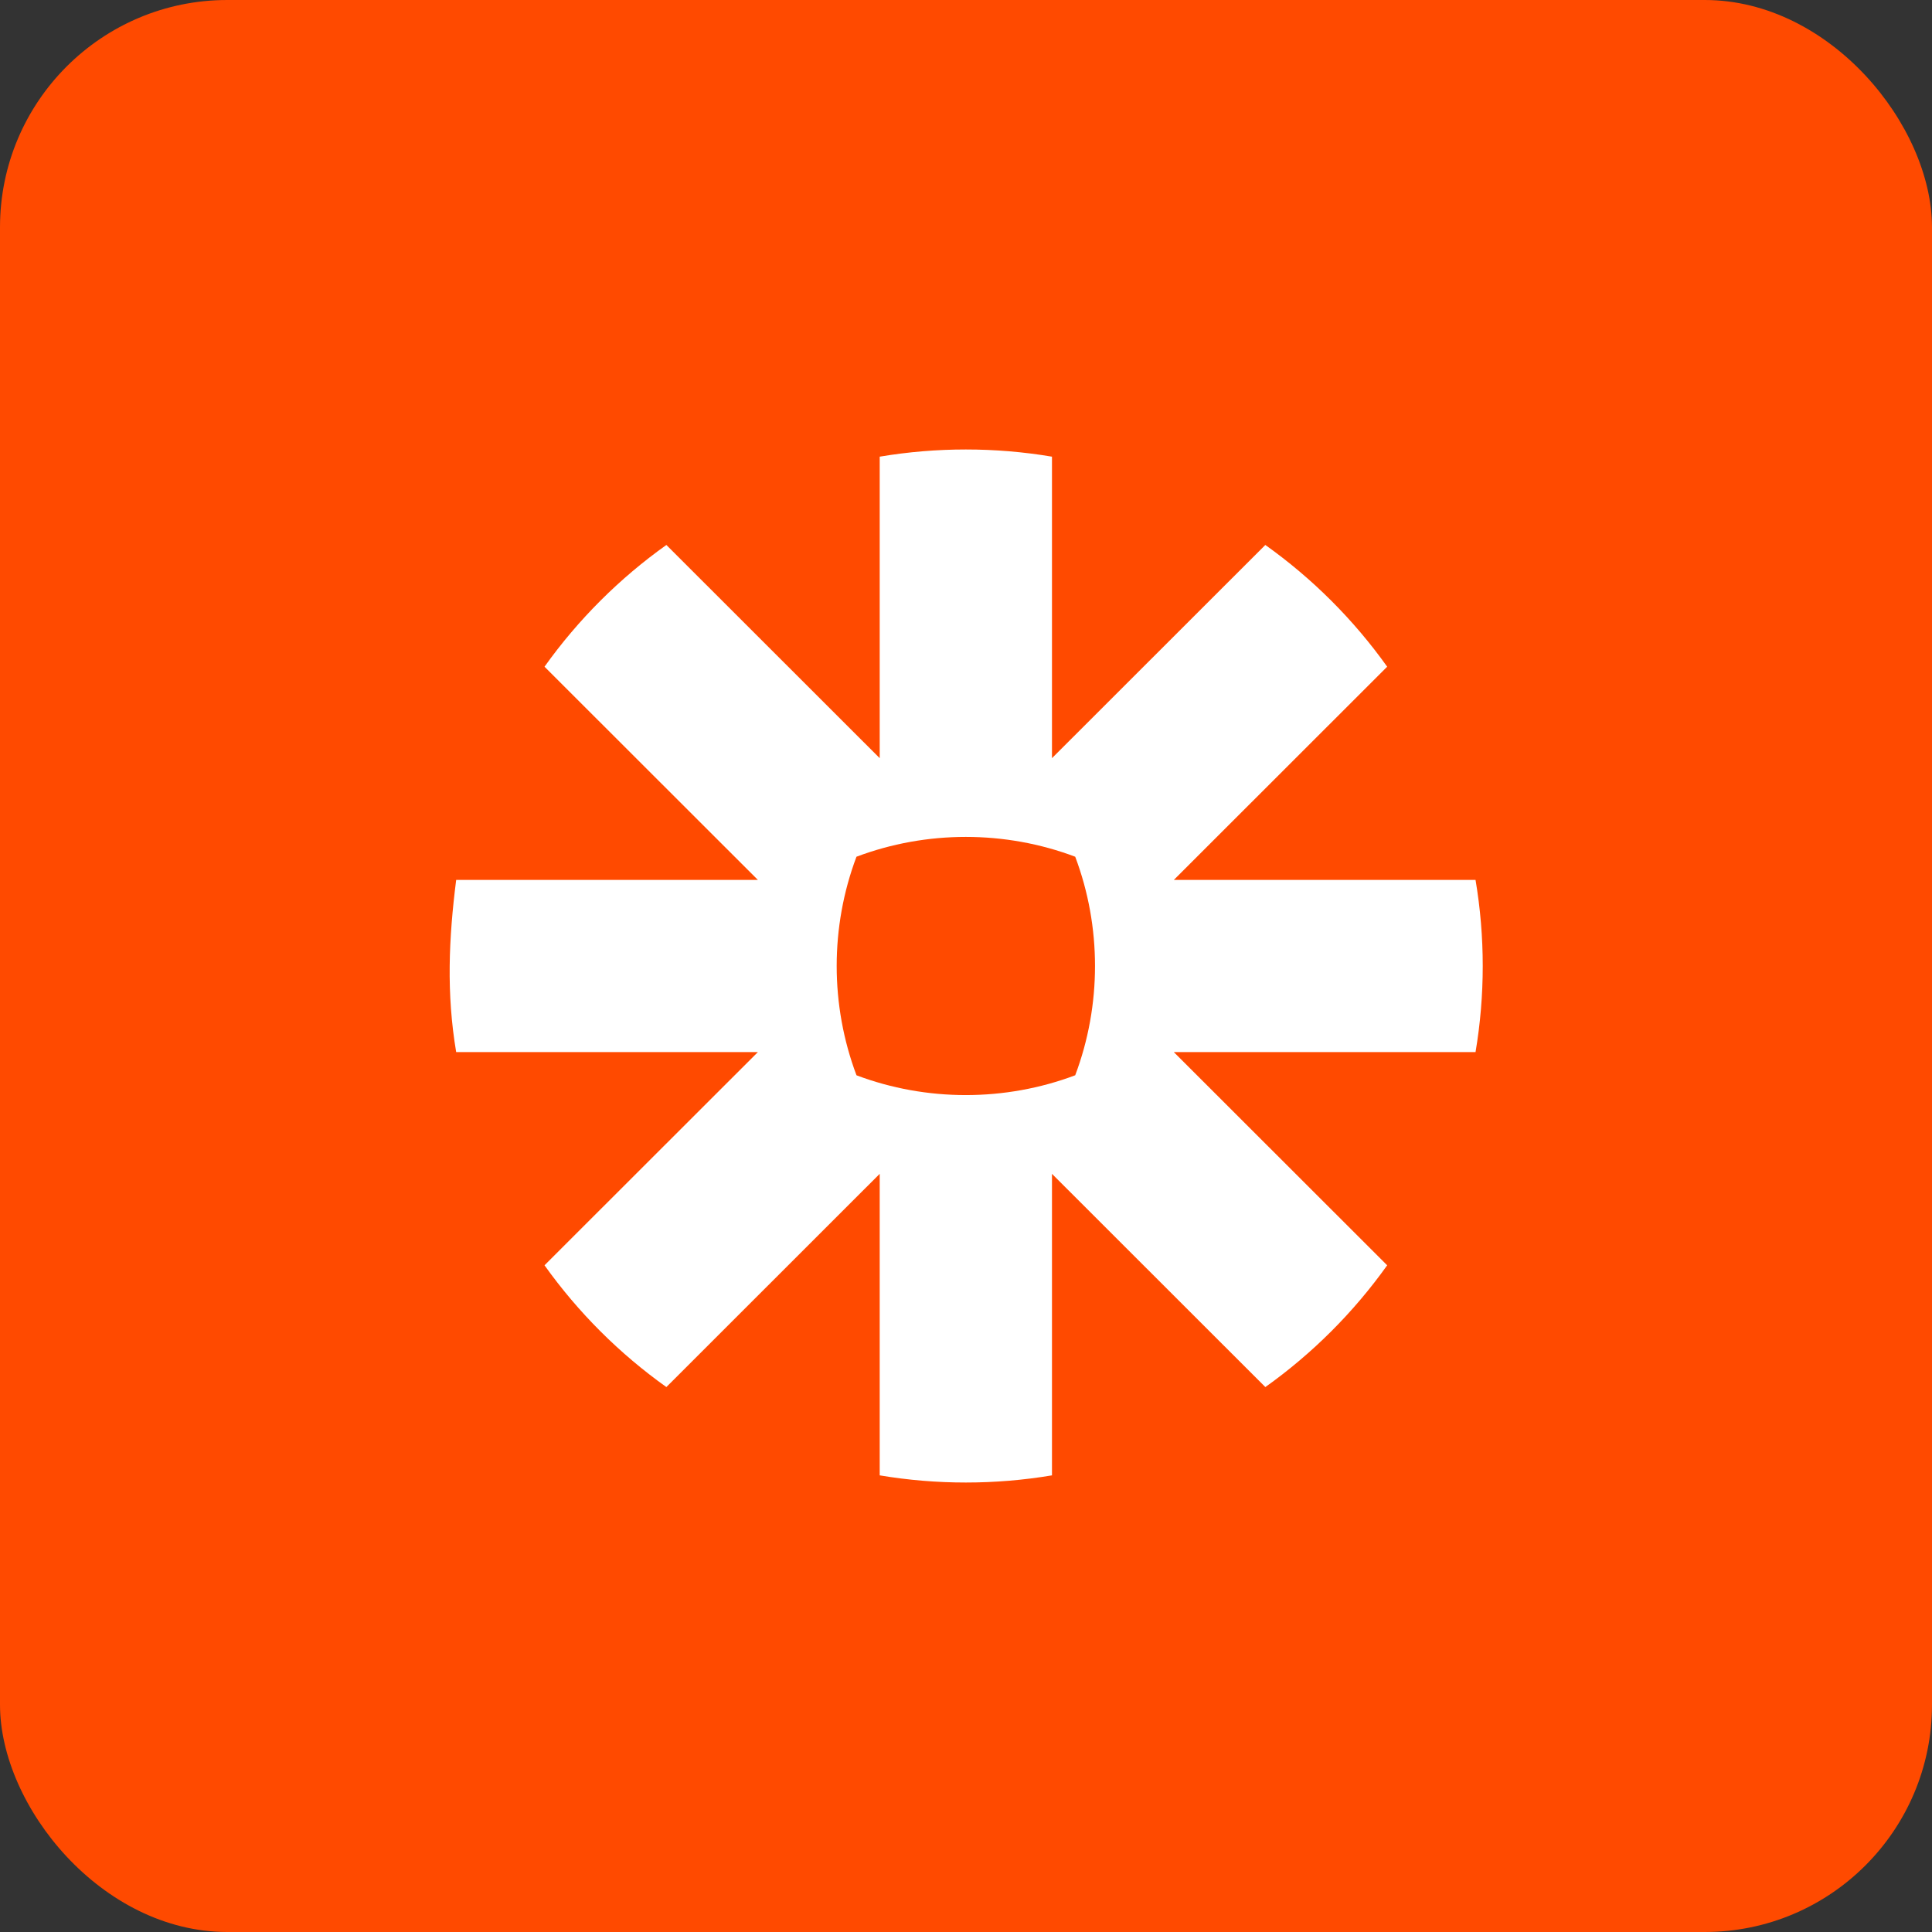
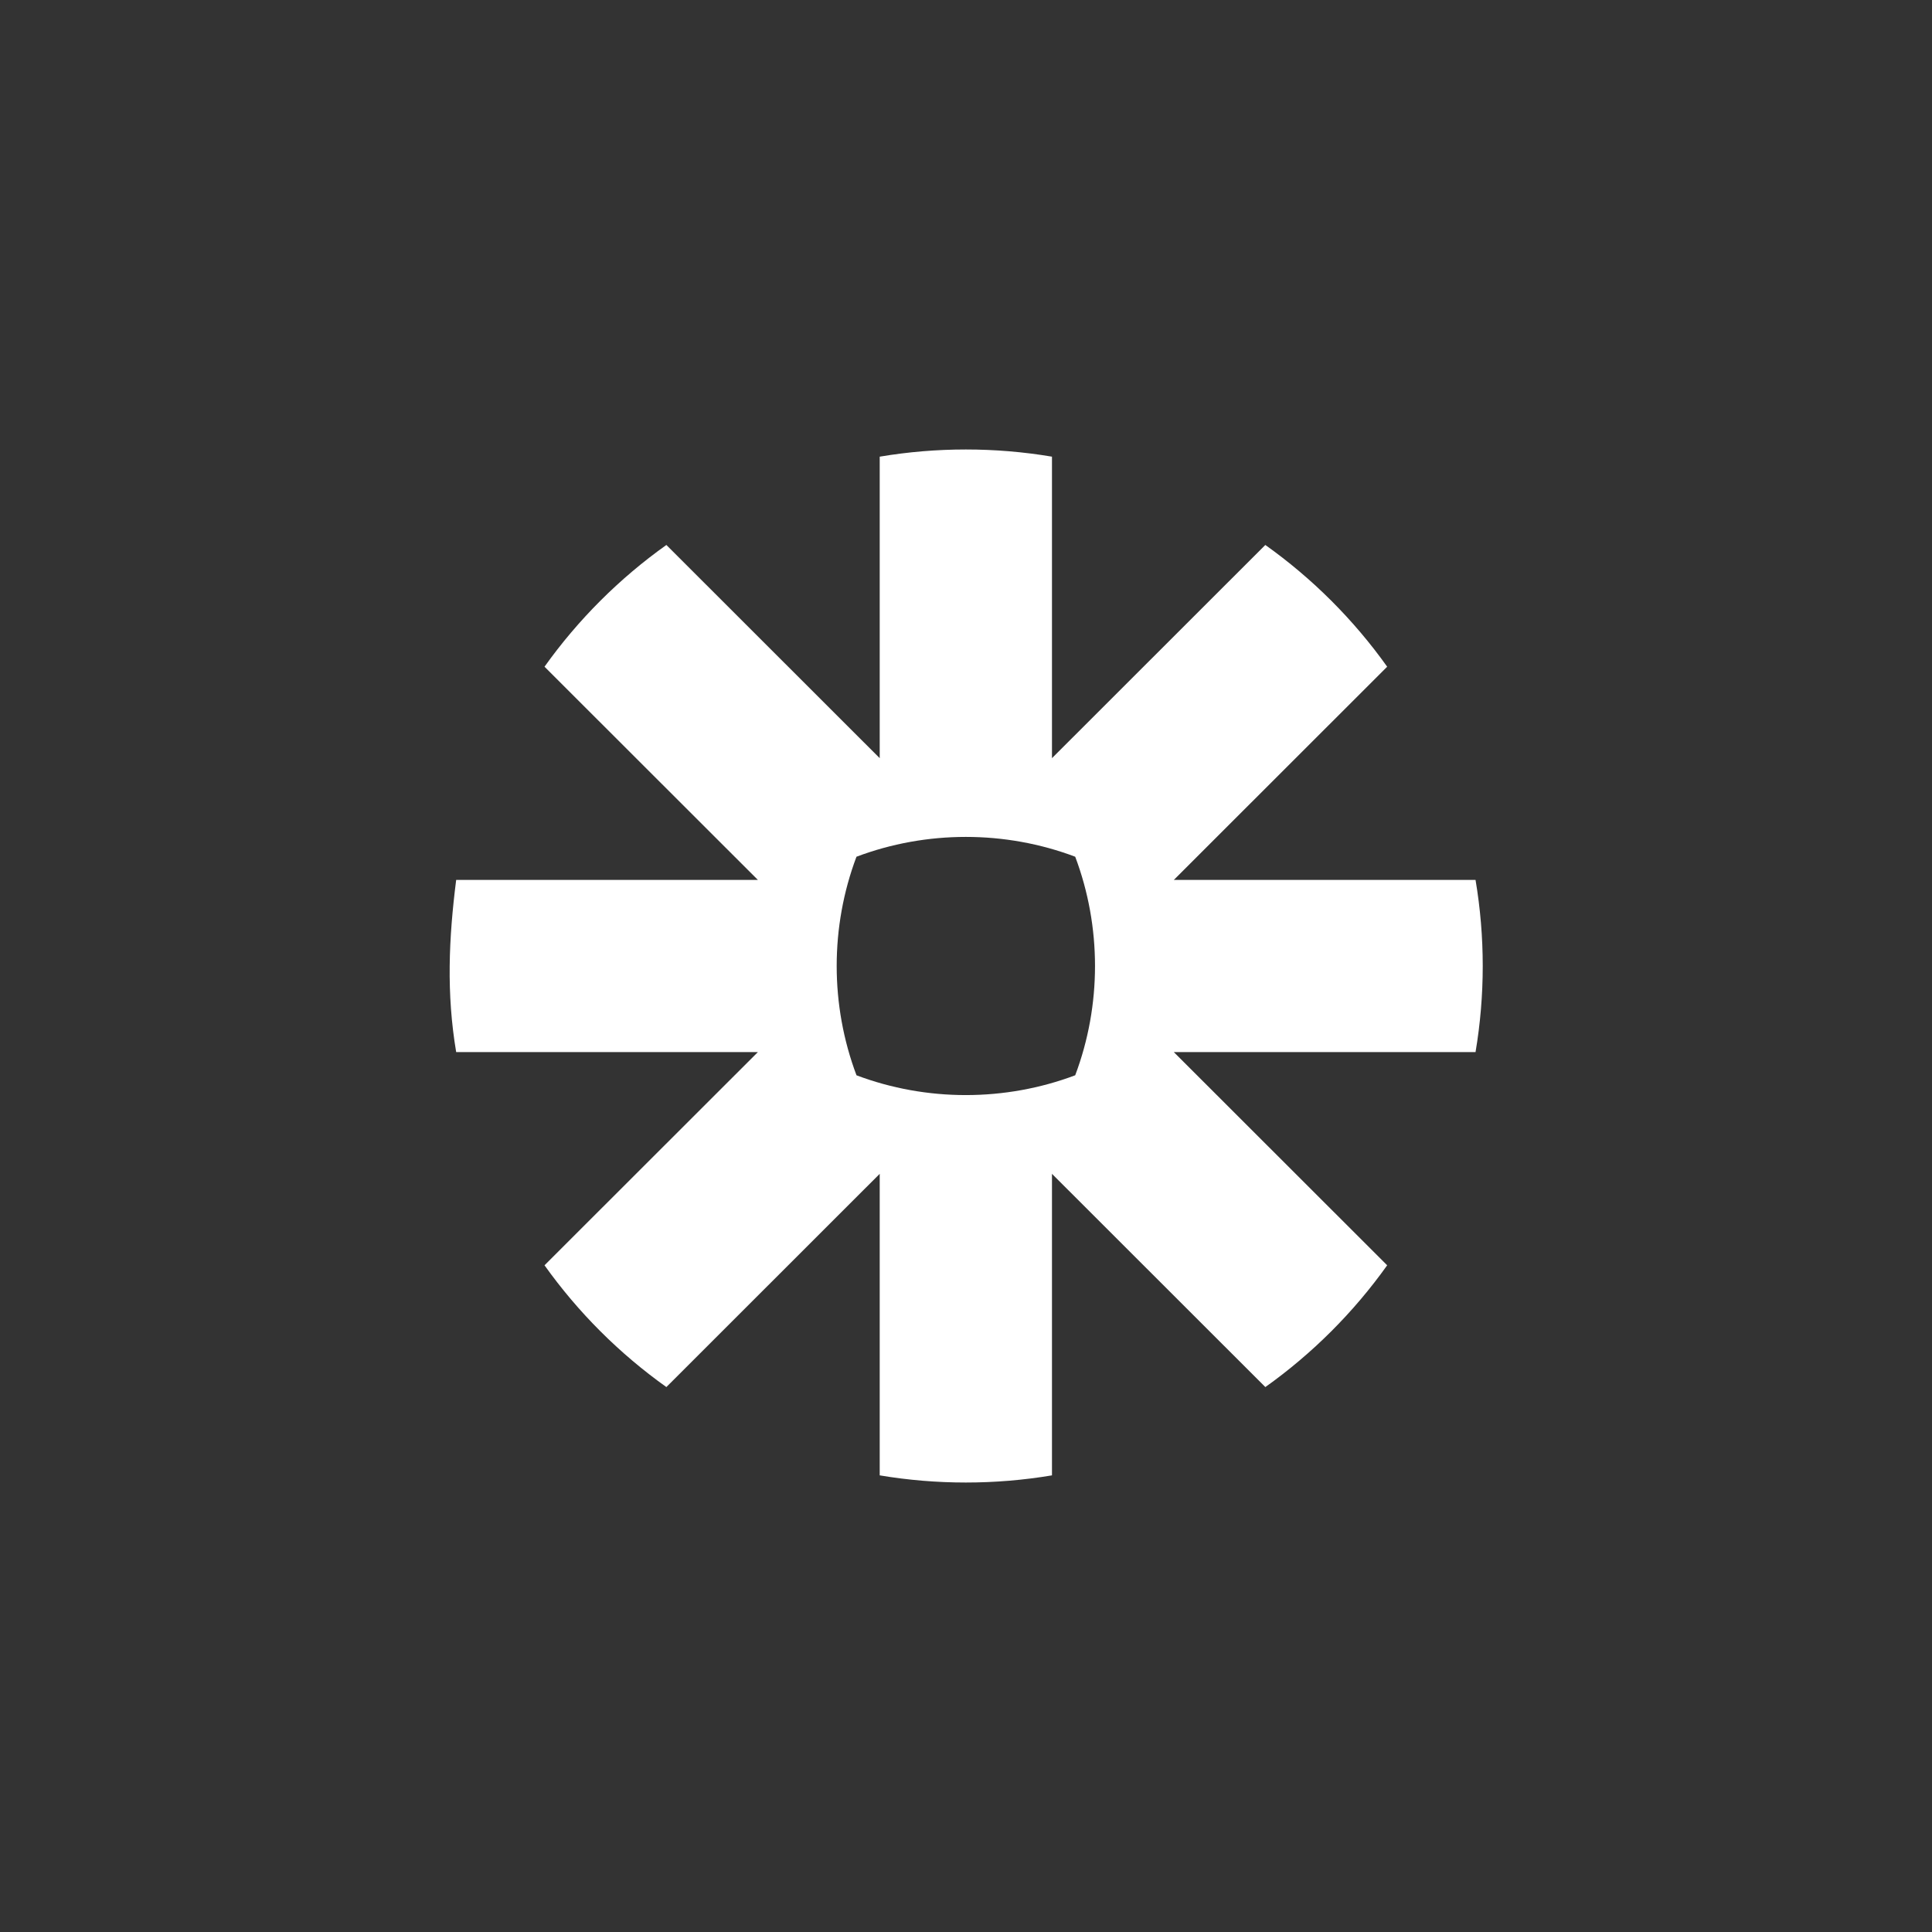
<svg xmlns="http://www.w3.org/2000/svg" width="68" height="68" viewBox="0 0 68 68" fill="none">
  <rect x="0" y="0" width="68" height="68" fill="#333333" stroke="none" />
-   <rect width="68" height="68" rx="8" fill="#FF4A00" />
  <path d="M37.844 37.846C35.377 38.775 32.613 38.776 30.146 37.847C29.217 35.383 29.216 32.619 30.145 30.154C32.611 29.224 35.378 29.224 37.844 30.154C38.773 32.618 38.773 35.382 37.844 37.846ZM51.934 30.97H41.315L48.824 23.466C47.645 21.812 46.191 20.358 44.535 19.181L37.026 26.685V16.073C35.022 15.736 32.967 15.736 30.963 16.073V26.685L23.454 19.181C21.799 20.358 20.344 21.813 19.165 23.466L26.675 30.97H16.056C15.794 33.033 15.709 34.971 16.056 37.03H26.675L19.165 44.534C20.347 46.191 21.796 47.639 23.454 48.82L30.963 41.315V51.928C32.967 52.264 35.022 52.264 37.026 51.928V41.315L44.536 48.82C46.192 47.641 47.644 46.189 48.824 44.534L41.314 37.03H51.934C52.272 35.029 52.272 32.971 51.934 30.97Z" fill="white" />
</svg>